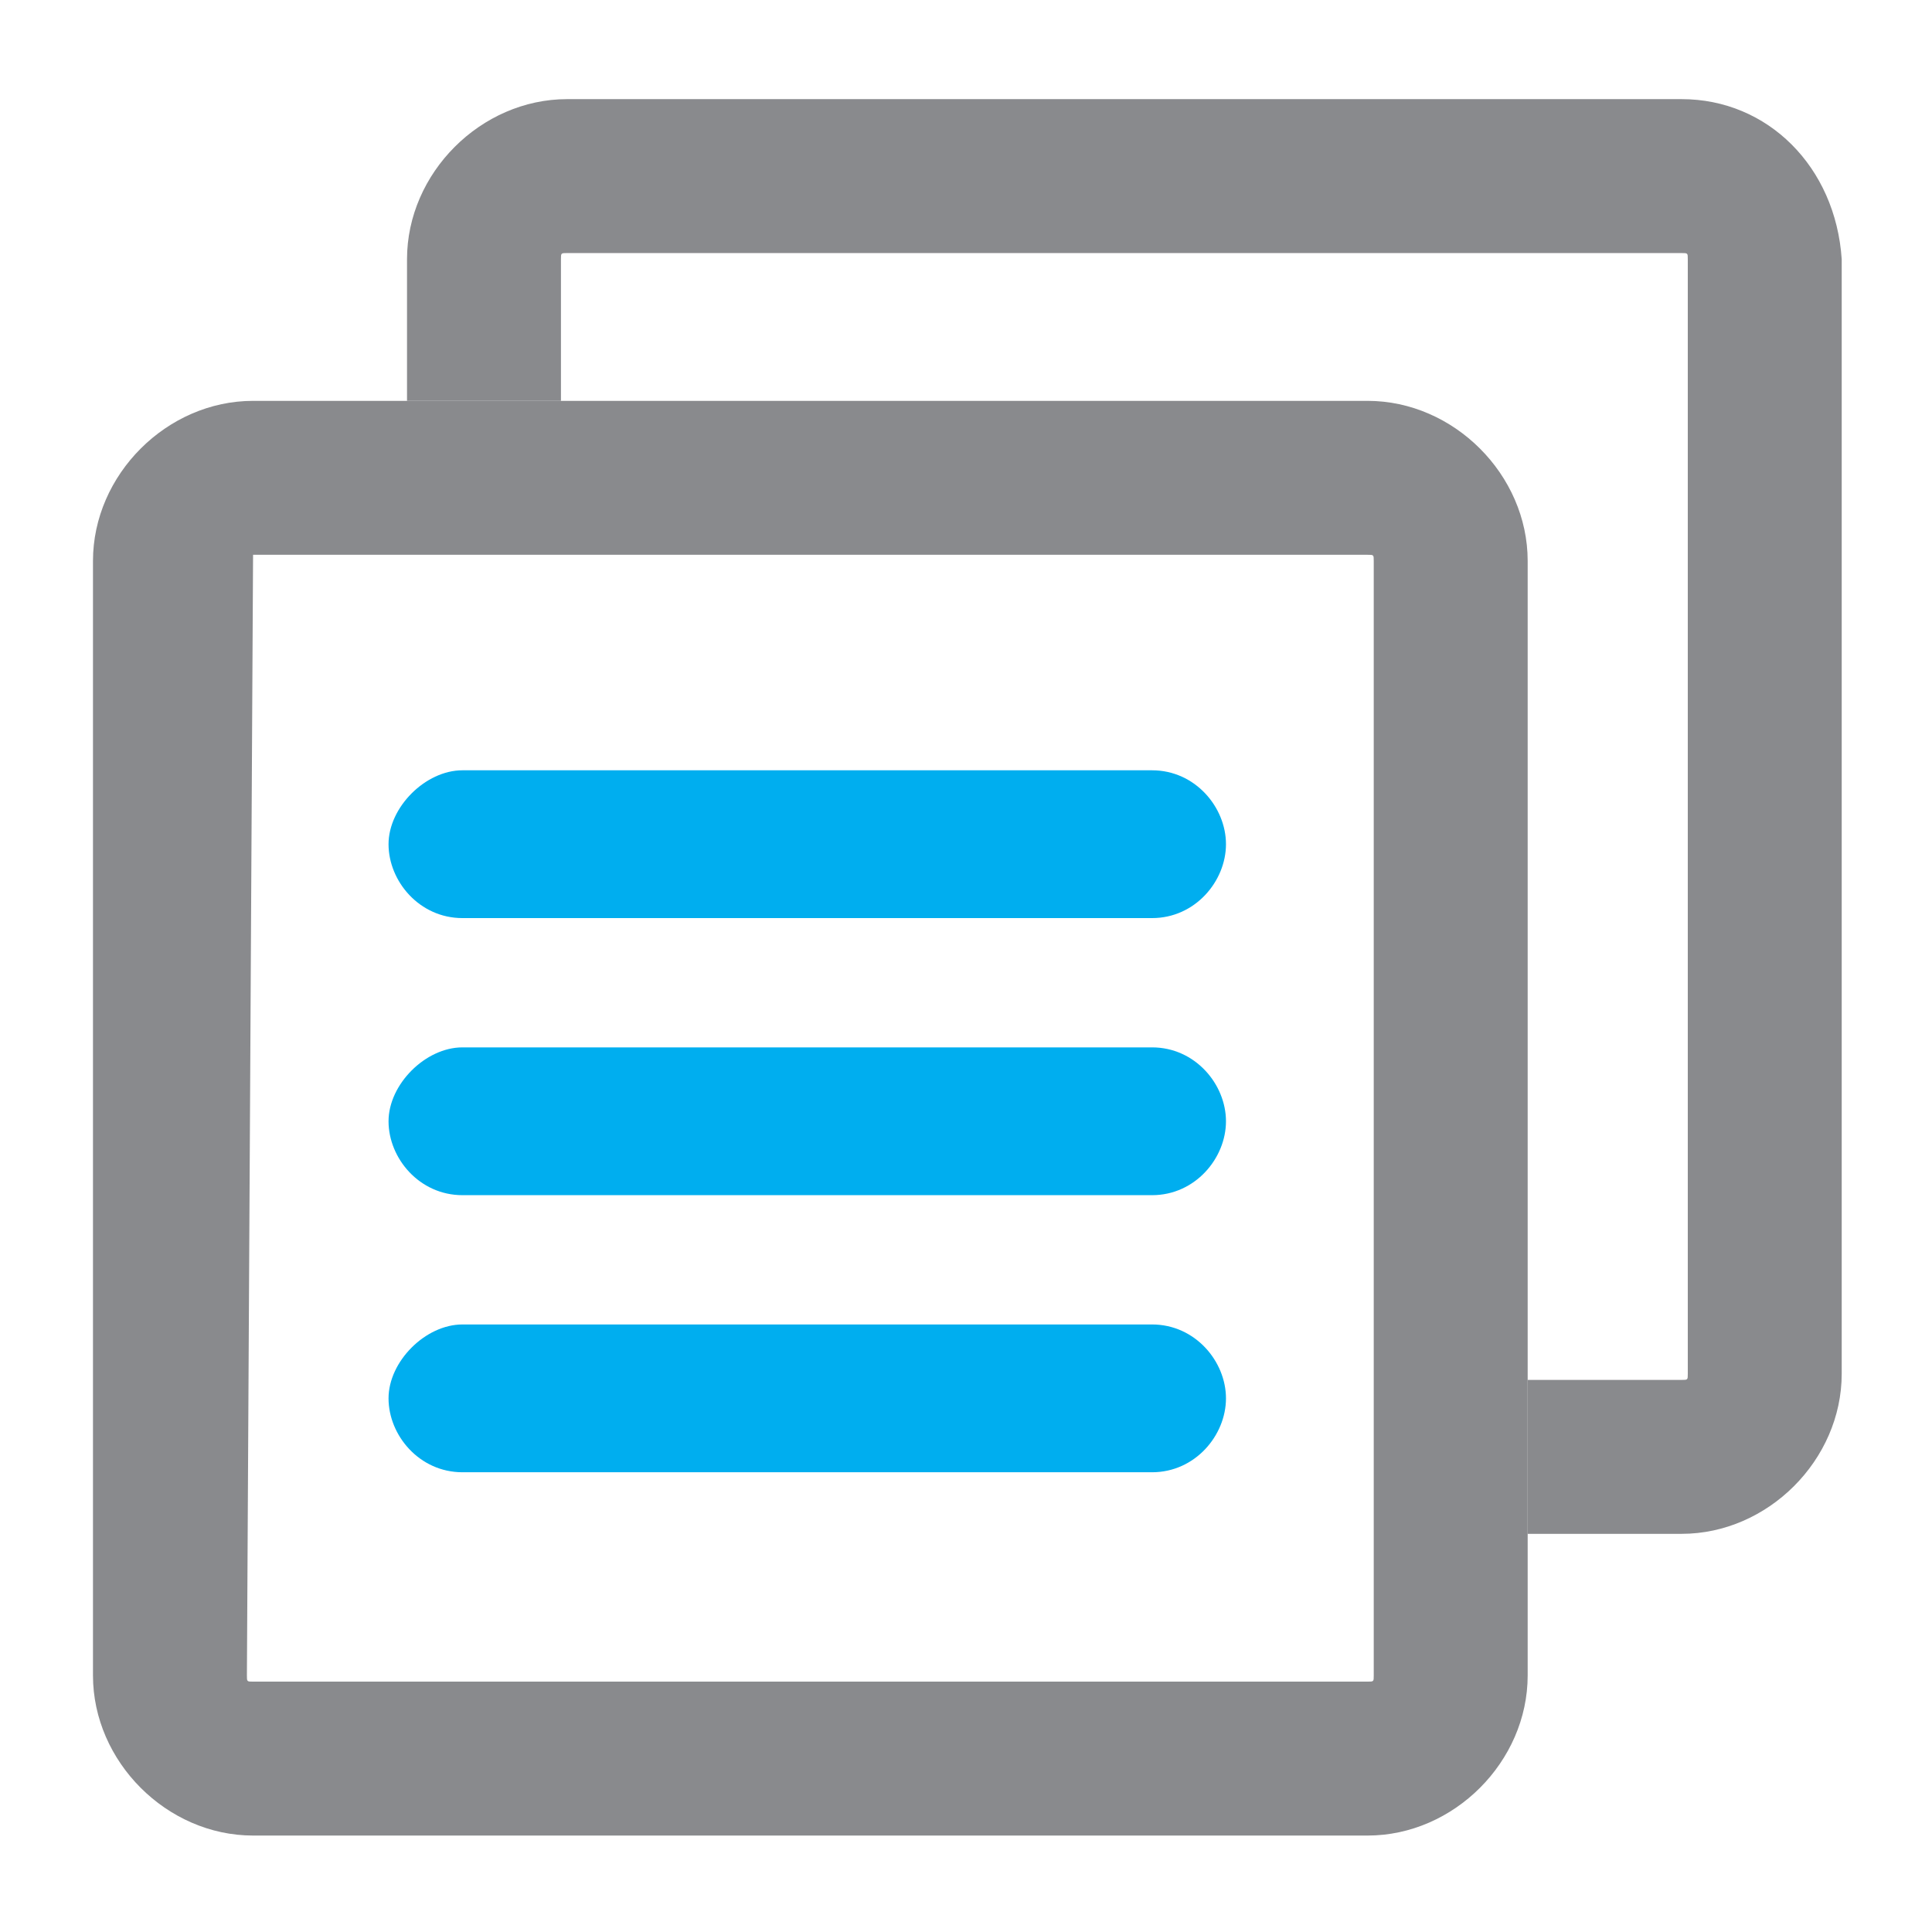
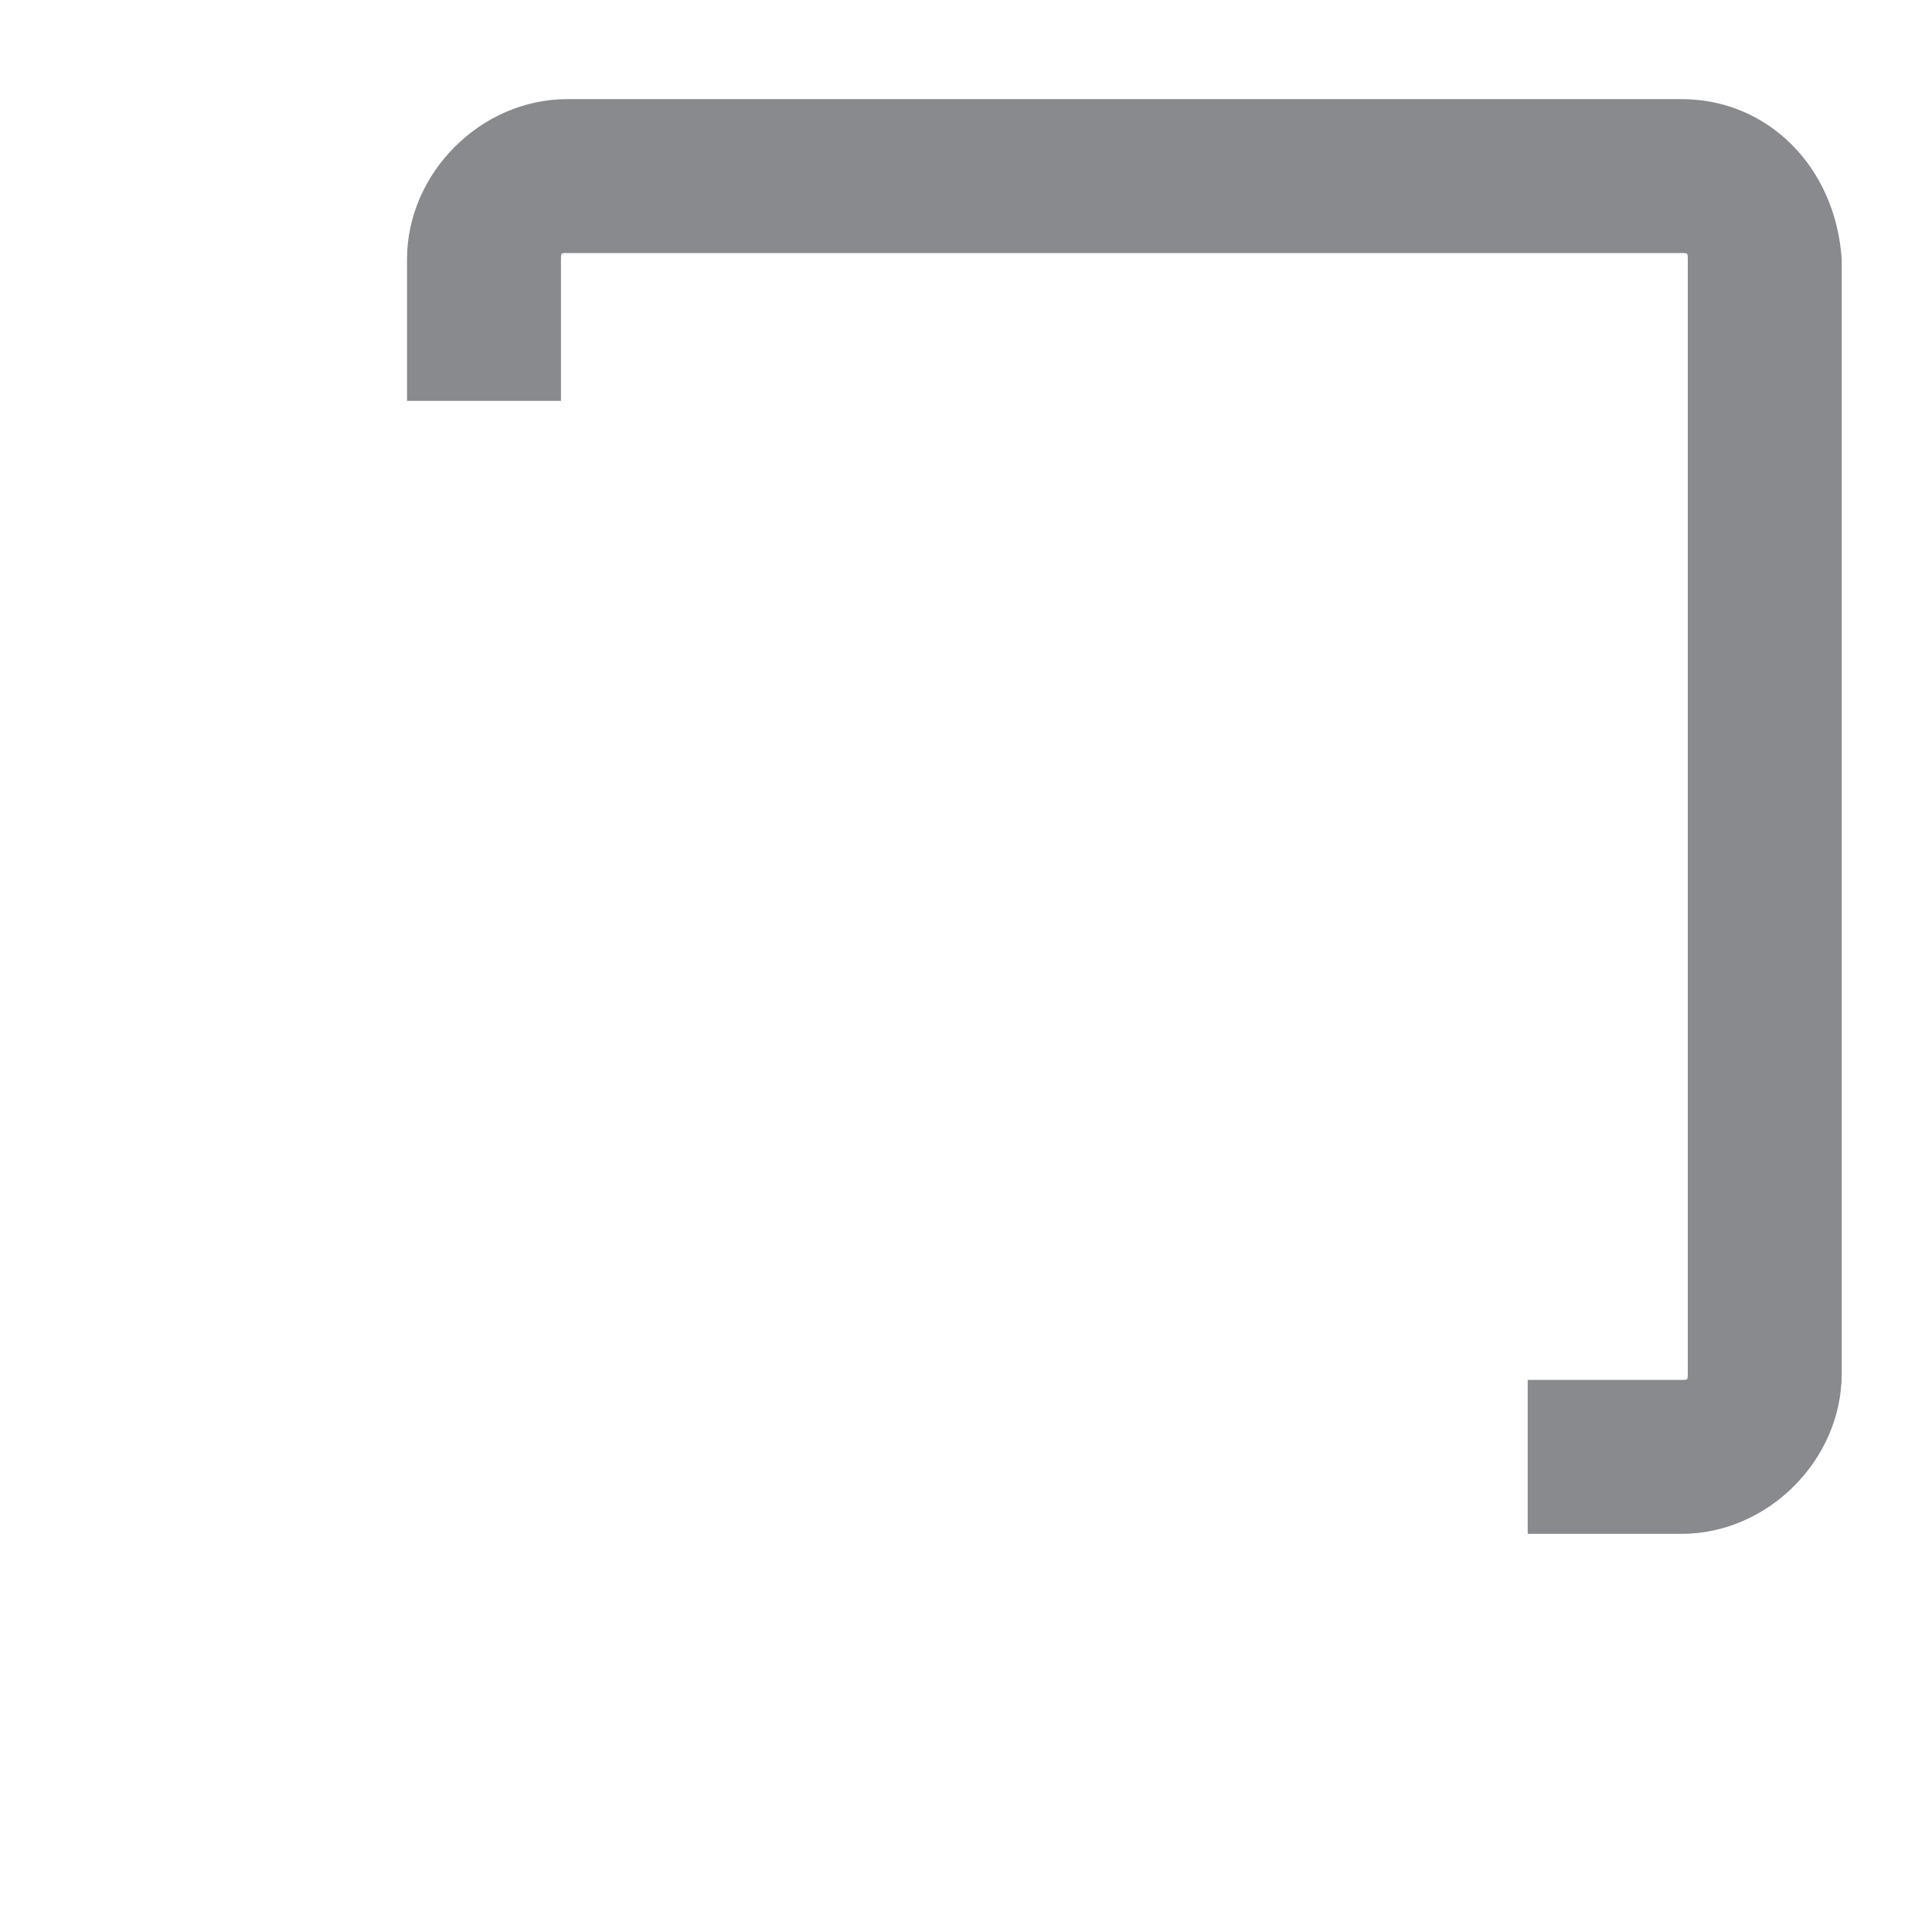
<svg xmlns="http://www.w3.org/2000/svg" version="1.1" id="Layer_2" x="0px" y="0px" viewBox="0 0 86.879 86.877" style="enable-background:new 0 0 86.879 86.877;" xml:space="preserve">
  <path class="grey" d="M75.62,4.458H25.502c-3.877,0-7.199,3.323-7.199,7.199v6.369h6.922v-6.369c0-0.277,0-0.277,0.277-0.277H75.62  c0.277,0,0.277,0,0.277,0.277v50.118c0,0.277,0,0.277-0.277,0.277h-6.922v6.922h6.922c3.877,0,7.199-3.323,7.199-7.199V11.657  C82.542,7.504,79.496,4.458,75.62,4.458z" fill="#898A8D" />
  <g>
-     <path class="blue" d="M51.807,41.285H20.795c-1.938,0-3.323-1.661-3.323-3.323s1.661-3.323,3.323-3.323h31.012   c1.938,0,3.323,1.661,3.323,3.323S53.745,41.285,51.807,41.285z" fill="#00AEEF" />
-   </g>
+     </g>
  <g>
-     <path class="blue" d="M51.807,53.745H20.795c-1.938,0-3.323-1.661-3.323-3.323c0-1.661,1.661-3.323,3.323-3.323h31.012   c1.938,0,3.323,1.661,3.323,3.323C55.13,52.084,53.745,53.745,51.807,53.745z" fill="#00AEEF" />
-   </g>
+     </g>
  <g>
-     <path class="blue" d="M51.807,66.205H20.795c-1.938,0-3.323-1.661-3.323-3.323c0-1.661,1.661-3.323,3.323-3.323h31.012   c1.938,0,3.323,1.661,3.323,3.323C55.13,64.544,53.745,66.205,51.807,66.205z" fill="#00AEEF" />
-   </g>
-   <path class="grey" d="M61.498,82.542H11.38c-3.877,0-7.199-3.323-7.199-7.199V25.225c0-3.877,3.323-7.199,7.199-7.199h50.118  c3.877,0,7.199,3.323,7.199,7.199v50.118C68.697,79.219,65.375,82.542,61.498,82.542z M11.38,24.948  C11.103,24.948,11.103,24.948,11.38,24.948l-0.277,50.395c0,0.277,0,0.277,0.277,0.277h50.118c0.277,0,0.277,0,0.277-0.277V25.225  c0-0.277,0-0.277-0.277-0.277H11.38z" fill="#898A8D" />
+     </g>
</svg>